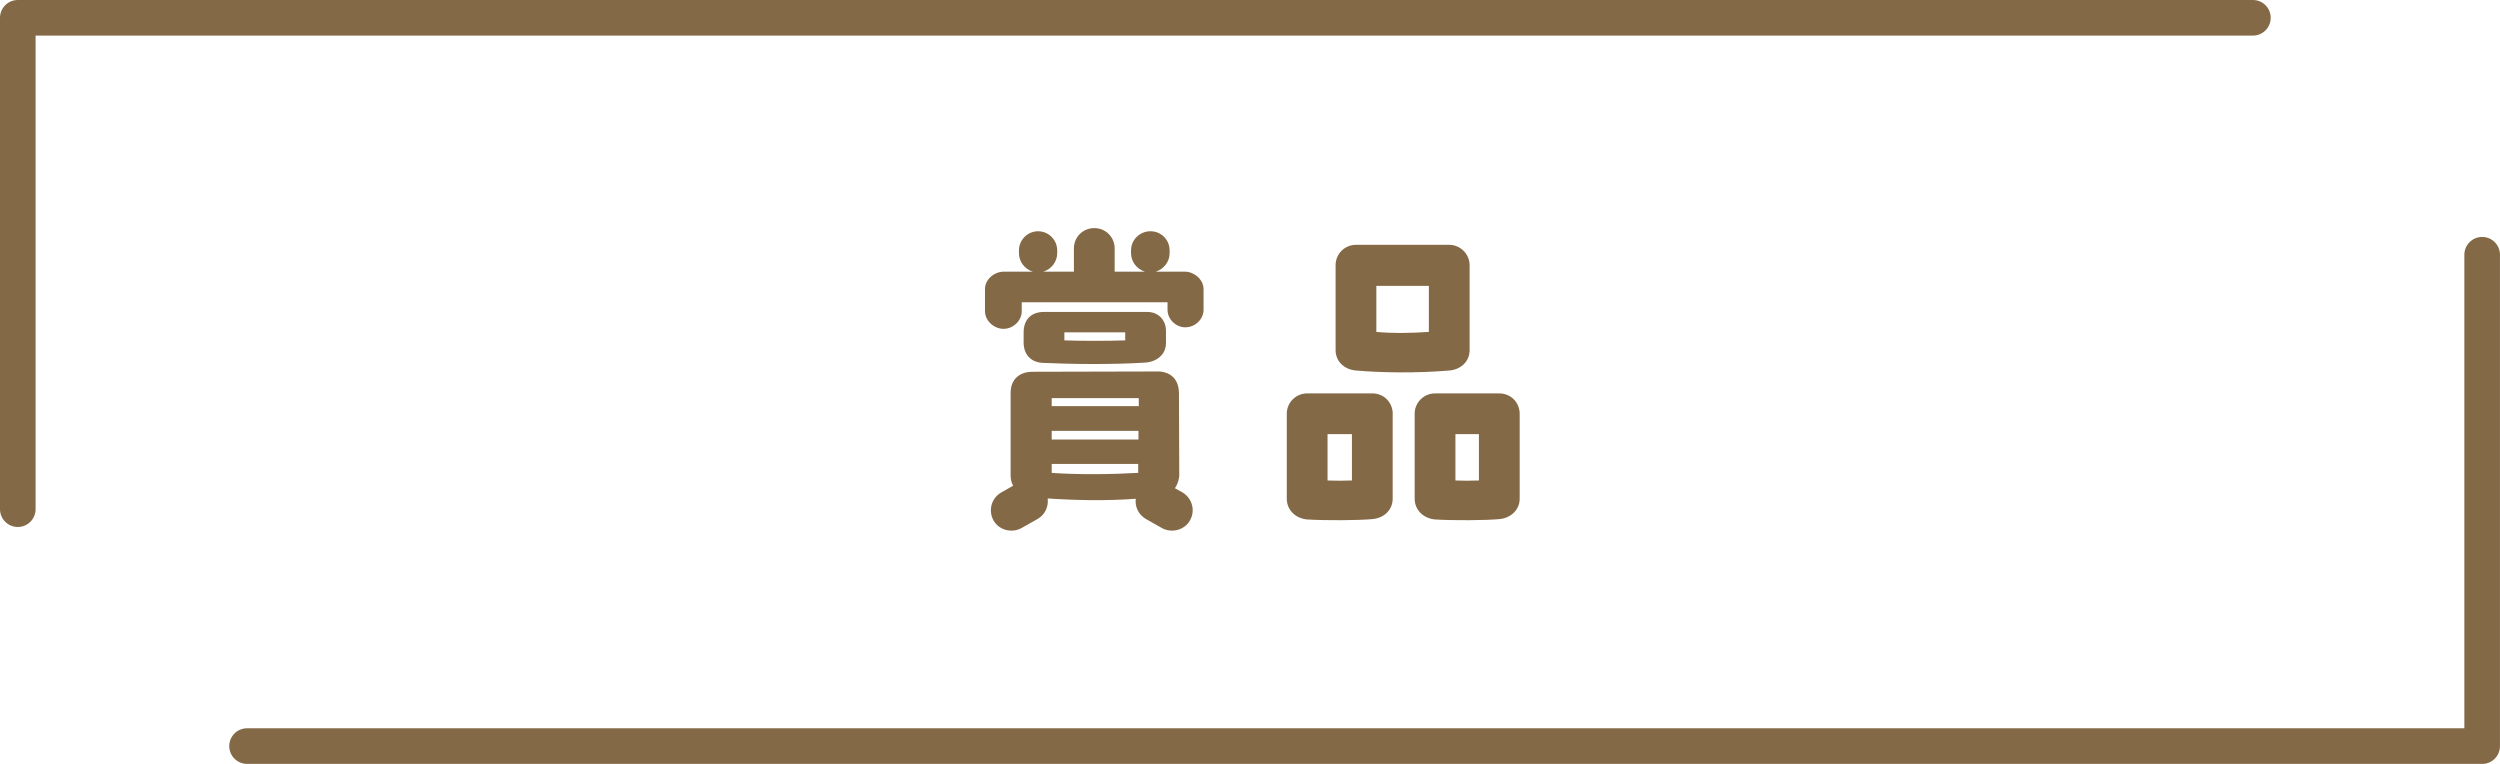
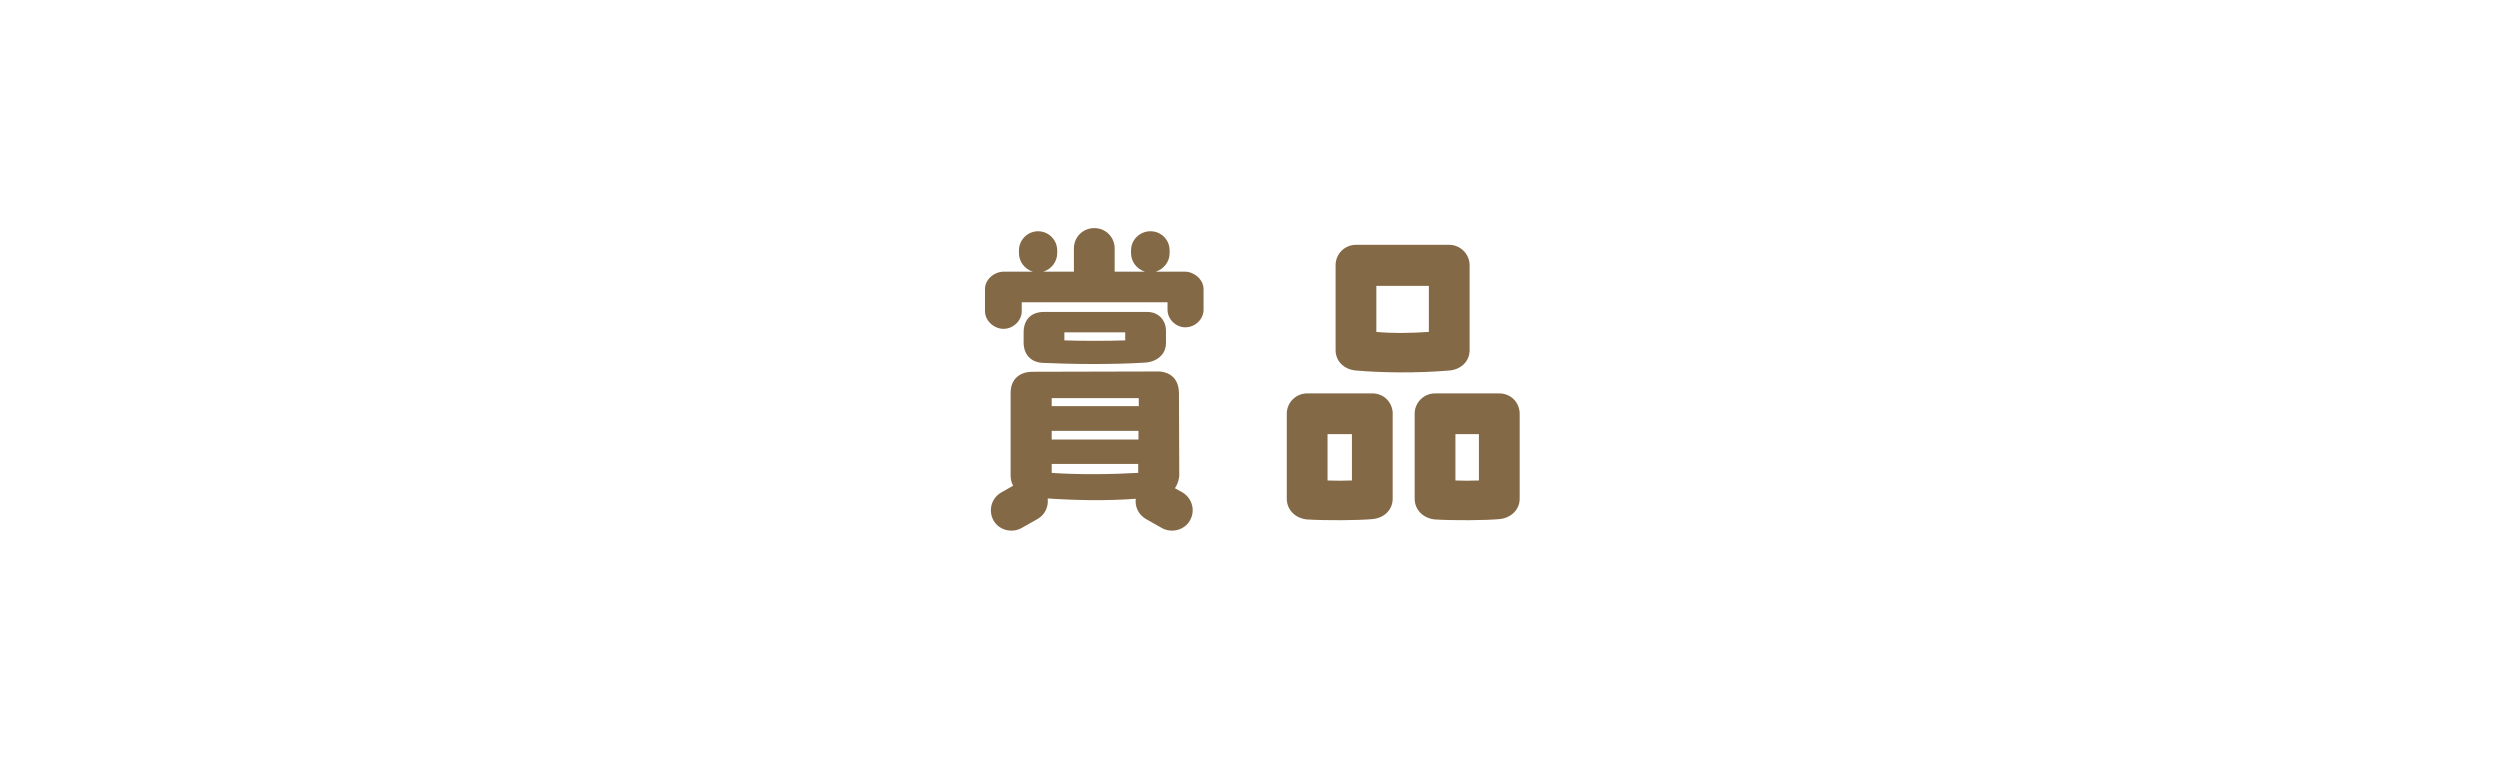
<svg xmlns="http://www.w3.org/2000/svg" id="_レイヤー_2" data-name="レイヤー 2" viewBox="0 0 561.83 171.67">
  <defs>
    <style>
      .cls-1 {
        fill: #846946;
      }
    </style>
  </defs>
  <g id="contents">
    <g>
      <g>
        <path class="cls-1" d="M266.41,73.56c-2.15,0-4.03-1.8-4.03-3.96v-1.67h-32.76v2.01c0,2.15-1.94,3.96-4.09,3.96s-4.17-1.8-4.17-3.96v-5c0-2.15,2.08-3.89,4.23-3.89h6.52c-1.8-.55-3.12-2.22-3.12-4.16v-.62c0-2.36,1.94-4.3,4.3-4.3s4.3,1.94,4.3,4.3v.62c0,1.94-1.32,3.61-3.12,4.16h6.87v-5.21c0-2.57,2.01-4.58,4.58-4.58s4.58,2.01,4.58,4.58v5.21h6.8c-1.8-.55-3.12-2.22-3.12-4.16v-.62c0-2.36,1.94-4.3,4.37-4.3s4.3,1.94,4.3,4.3v.62c0,1.94-1.32,3.61-3.12,4.16h6.59c1.94,0,4.16,1.67,4.16,3.96v4.58c0,2.15-1.87,3.96-4.09,3.96Zm-30.96,38.46c.21,1.8-.56,3.61-2.22,4.58l-3.68,2.08c-2.15,1.18-5,.49-6.25-1.67-1.25-2.22-.55-5,1.67-6.32l2.71-1.53c-.35-.69-.56-1.39-.56-2.22v-18.67c0-2.92,1.88-4.72,4.93-4.72,8.95,0,19.71-.07,28.6-.07,2.15,.21,4.17,1.39,4.3,4.72l.07,18.67c-.07,1.04-.42,2.01-.97,2.85l1.74,.97c2.15,1.32,2.92,4.1,1.6,6.32-1.25,2.15-4.1,2.85-6.25,1.67l-3.68-2.08c-1.6-.97-2.43-2.71-2.22-4.51-6.59,.49-13.54,.35-19.78-.07Zm-1.11-30.47c-2.85-.14-4.3-2.08-4.3-4.58v-2.22c0-2.92,1.67-4.65,4.58-4.65h23.18c2.64,0,4.23,1.94,4.23,4.23v2.78c0,2.57-2.08,4.17-4.58,4.37-7.57,.49-16.8,.35-23.11,.07Zm2.01,9.72h19.57v-1.8h-19.57v1.8Zm0,7.5h19.5v-1.94h-19.5v1.94Zm19.44,7.5v-2.01h-19.44v2.01c5.76,.42,13.19,.35,19.44,0Zm-16.59-29.78c3.82,.14,9.79,.14,13.67,0v-1.8h-13.67v1.8Z" />
        <path class="cls-1" d="M312.98,92.99v19.09c0,2.57-2.01,4.37-4.58,4.58-2.85,.28-10.48,.35-14.78,.07-2.78-.35-4.44-2.36-4.44-4.65v-19.09c0-2.57,2.08-4.58,4.58-4.58h14.65c2.57,0,4.58,2.01,4.58,4.58Zm-9.16,4.58h-5.48v10.41c1.53,.07,3.75,.07,5.48,0v-10.41Zm21.87-14.3c-7.29,.62-15.2,.49-20.96,0-2.57-.21-4.58-2.01-4.58-4.58v-19.09c0-2.5,2.01-4.58,4.58-4.58h20.96c2.5,0,4.58,2.08,4.58,4.58v19.09c0,2.57-2.01,4.37-4.58,4.58Zm-4.58-19.02h-11.8v10.34c3.68,.35,7.57,.28,11.8,0v-10.34Zm20.41,28.74v19.09c0,2.57-2.08,4.37-4.58,4.58-2.85,.28-10.27,.35-14.58,.07-2.78-.35-4.44-2.36-4.44-4.65v-19.09c0-2.57,2.08-4.58,4.58-4.58h14.44c2.57,0,4.58,2.01,4.58,4.58Zm-9.16,4.58h-5.28v10.41c1.53,.07,3.47,.07,5.28,0v-10.41Z" />
      </g>
      <g>
-         <path class="cls-1" d="M4,118.43c-2.21,0-4-1.79-4-4V4C0,1.79,1.79,0,4,0H506.3c2.21,0,4,1.79,4,4s-1.79,4-4,4H8V114.43c0,2.21-1.79,4-4,4Z" />
-         <path class="cls-1" d="M557.83,171.67H55.52c-2.21,0-4-1.79-4-4s1.79-4,4-4h498.3V57.25c0-2.21,1.79-4,4-4s4,1.79,4,4v110.43c0,2.21-1.79,4-4,4Z" />
-       </g>
+         </g>
    </g>
  </g>
</svg>